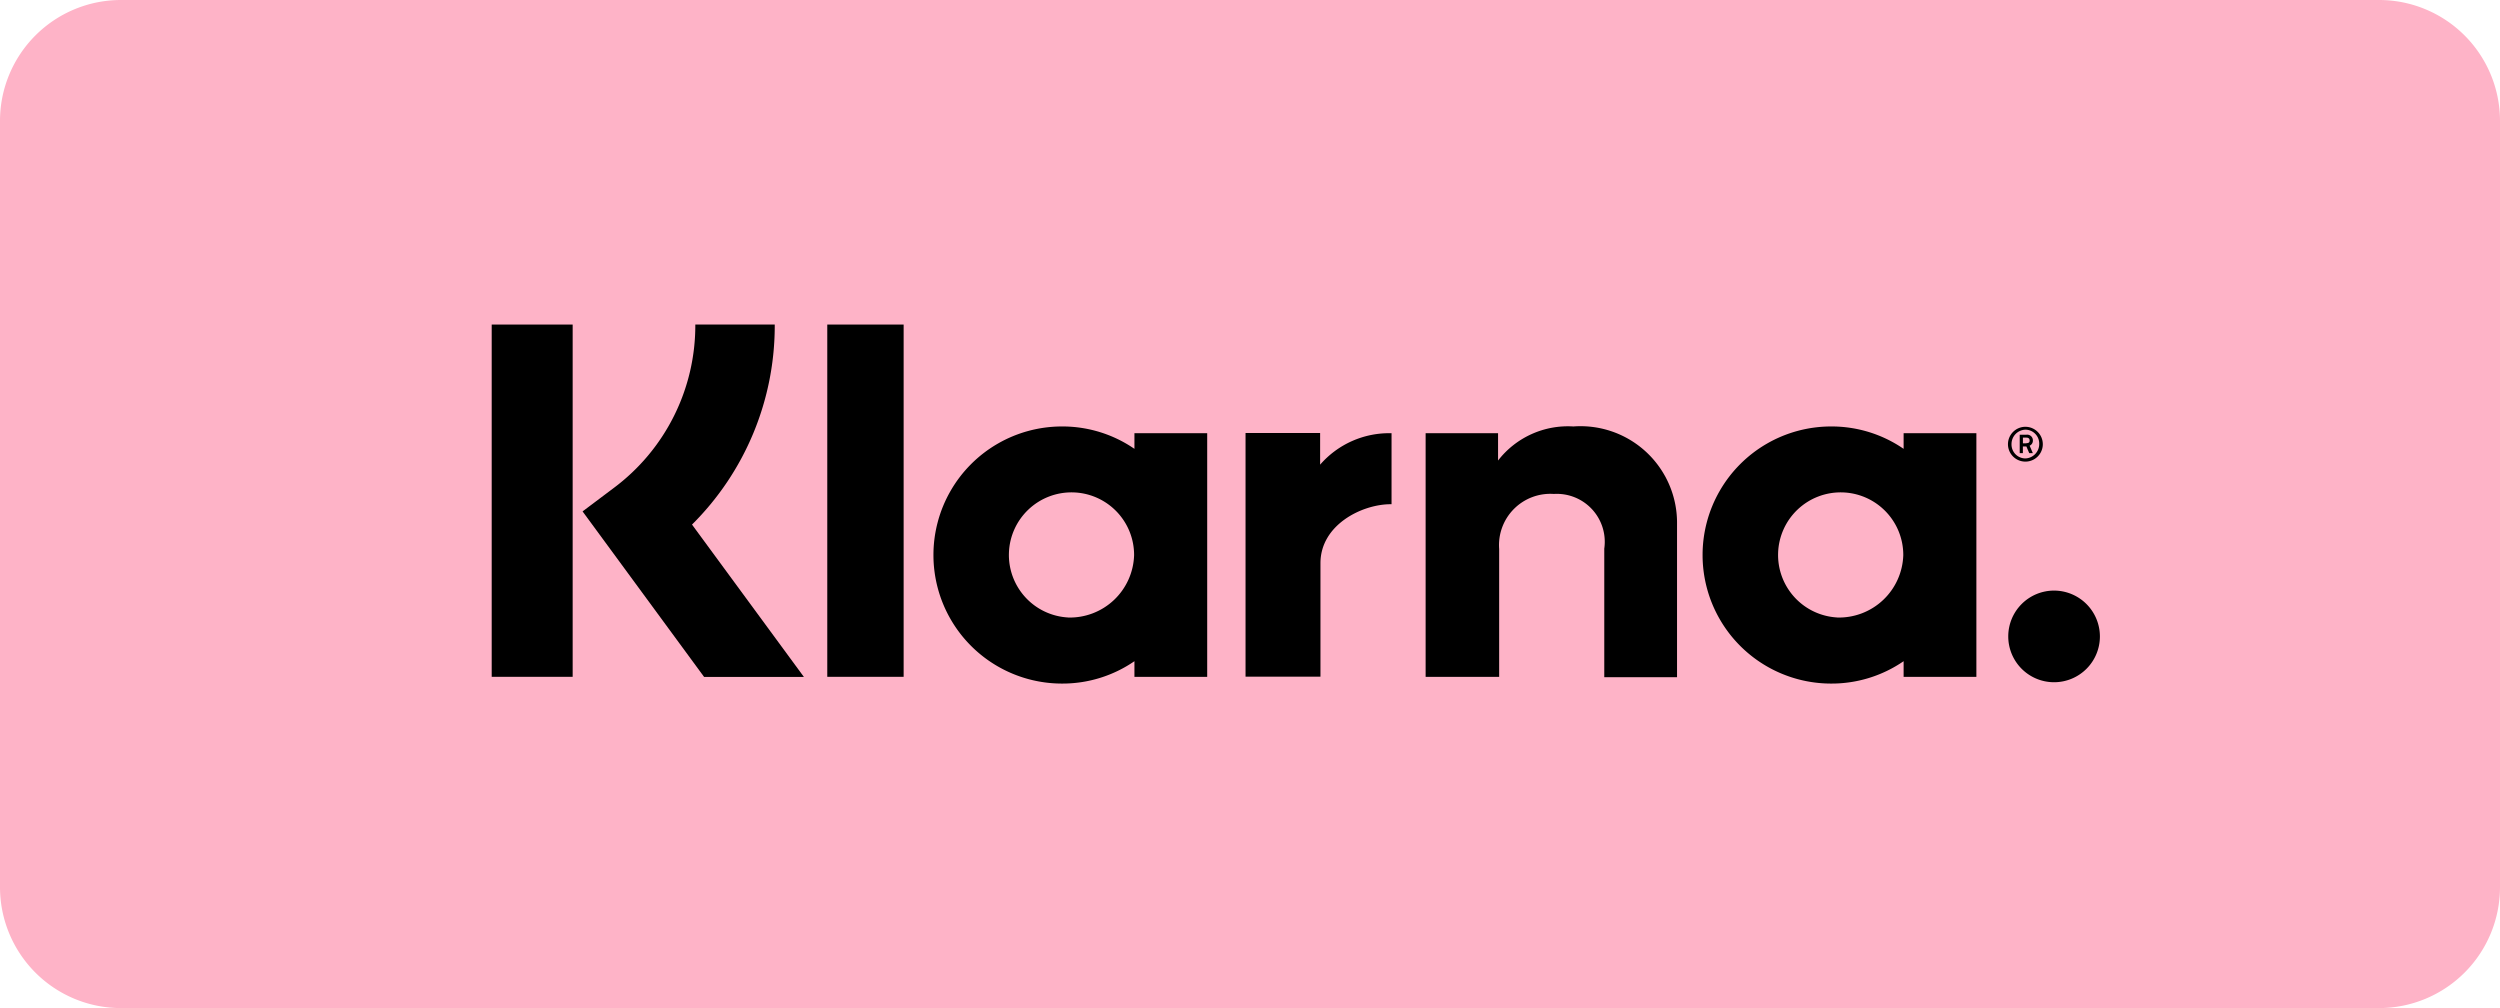
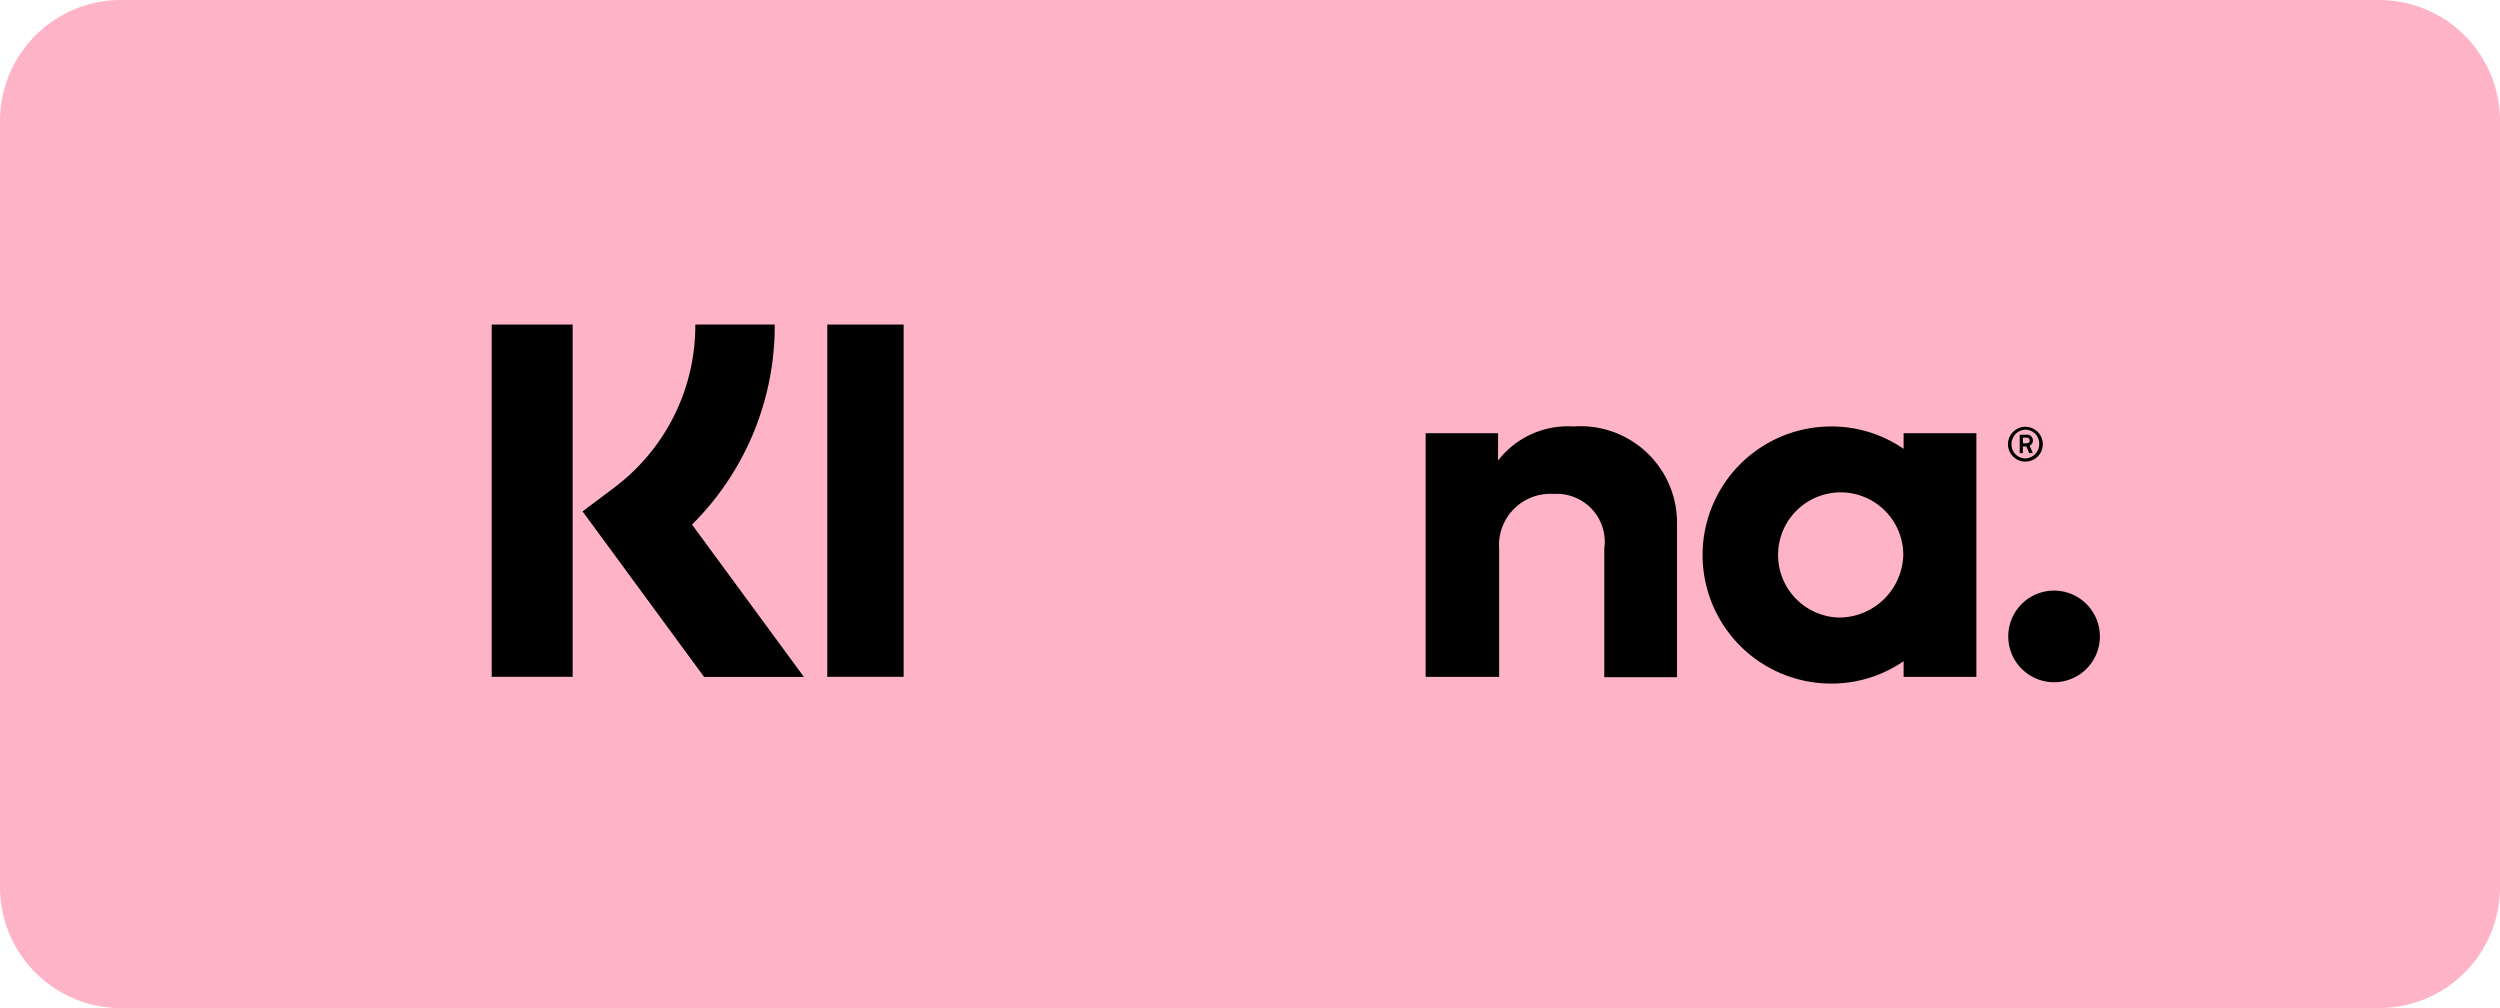
<svg xmlns="http://www.w3.org/2000/svg" id="icon_klarna" width="52.156" height="21.031" viewBox="0 0 52.156 21.031">
  <path id="Rechteck_5" d="M2.524,0H49.632a2.524,2.524,0,0,1,2.524,2.524V18.507a2.525,2.525,0,0,1-2.524,2.524H2.524A2.524,2.524,0,0,1,0,18.507V2.524A2.524,2.524,0,0,1,2.524,0Z" fill="#feb3c7" />
  <path id="Pfad_135" data-name="Pfad 135" d="M18.457,8.049H16.8a4.229,4.229,0,0,1-1.7,3.408l-.652.49L16.983,15.4h2.082l-2.334-3.178A5.849,5.849,0,0,0,18.457,8.049Z" transform="translate(-2.294 -1.278)" />
  <rect id="Rechteck_33" data-name="Rechteck 33" width="1.689" height="7.349" transform="translate(10.258 6.771)" />
  <rect id="Rechteck_34" data-name="Rechteck 34" width="1.593" height="7.349" transform="translate(17.259 6.771)" />
  <path id="Pfad_136" data-name="Pfad 136" d="M38.437,10.576a1.843,1.843,0,0,0-1.571.711v-.57H35.355V15.8h1.534V13.132a1.07,1.07,0,0,1,1.141-1.148,1,1,0,0,1,1.052,1.141v2.682H40.6V12.568A2.014,2.014,0,0,0,38.437,10.576Z" transform="translate(-5.613 -1.679)" />
-   <path id="Pfad_137" data-name="Pfad 137" d="M27.343,10.717v.326a2.647,2.647,0,0,0-1.511-.467,2.682,2.682,0,1,0,0,5.364,2.645,2.645,0,0,0,1.511-.467V15.8h1.518V10.716H27.343Zm-1.385,3.844a1.306,1.306,0,1,1,1.378-1.3A1.342,1.342,0,0,1,25.957,14.562Z" transform="translate(-3.676 -1.679)" />
-   <path id="Pfad_138" data-name="Pfad 138" d="M32.446,11.4v-.66H30.89v5.083h1.563V13.455c0-.8.866-1.23,1.467-1.23h.016V10.744A1.909,1.909,0,0,0,32.446,11.4Z" transform="translate(-4.905 -1.706)" />
  <path id="Pfad_139" data-name="Pfad 139" d="M46.418,10.717v.326a2.65,2.65,0,0,0-1.512-.467,2.682,2.682,0,0,0,0,5.364,2.65,2.65,0,0,0,1.512-.467V15.8h1.518V10.716H46.418Zm-1.385,3.844a1.306,1.306,0,1,1,1.378-1.3A1.343,1.343,0,0,1,45.033,14.562Z" transform="translate(-6.704 -1.679)" />
  <g id="Gruppe_52" data-name="Gruppe 52" transform="translate(41.891 8.904)">
    <path id="Pfad_140" data-name="Pfad 140" d="M50.363,10.9a.119.119,0,0,0-.135-.119h-.14v.385h.066v-.14h.073l.06.14h.075l-.067-.156A.114.114,0,0,0,50.363,10.9Zm-.135.061h-.073v-.119h.073c.045,0,.067.023.067.059S50.281,10.957,50.229,10.957Z" transform="translate(-49.843 -10.616)" />
    <path id="Pfad_141" data-name="Pfad 141" d="M50.16,10.585a.364.364,0,0,0-.363.363.363.363,0,1,0,.727,0A.364.364,0,0,0,50.16,10.585Zm0,.66a.291.291,0,0,1-.289-.3.3.3,0,0,1,.289-.3.29.29,0,0,1,.289.3A.3.3,0,0,1,50.16,11.245Z" transform="translate(-49.797 -10.585)" />
  </g>
  <path id="Pfad_142" data-name="Pfad 142" d="M50.761,14.646a.956.956,0,1,0,.956.956A.958.958,0,0,0,50.761,14.646Z" transform="translate(-7.908 -2.325)" />
</svg>